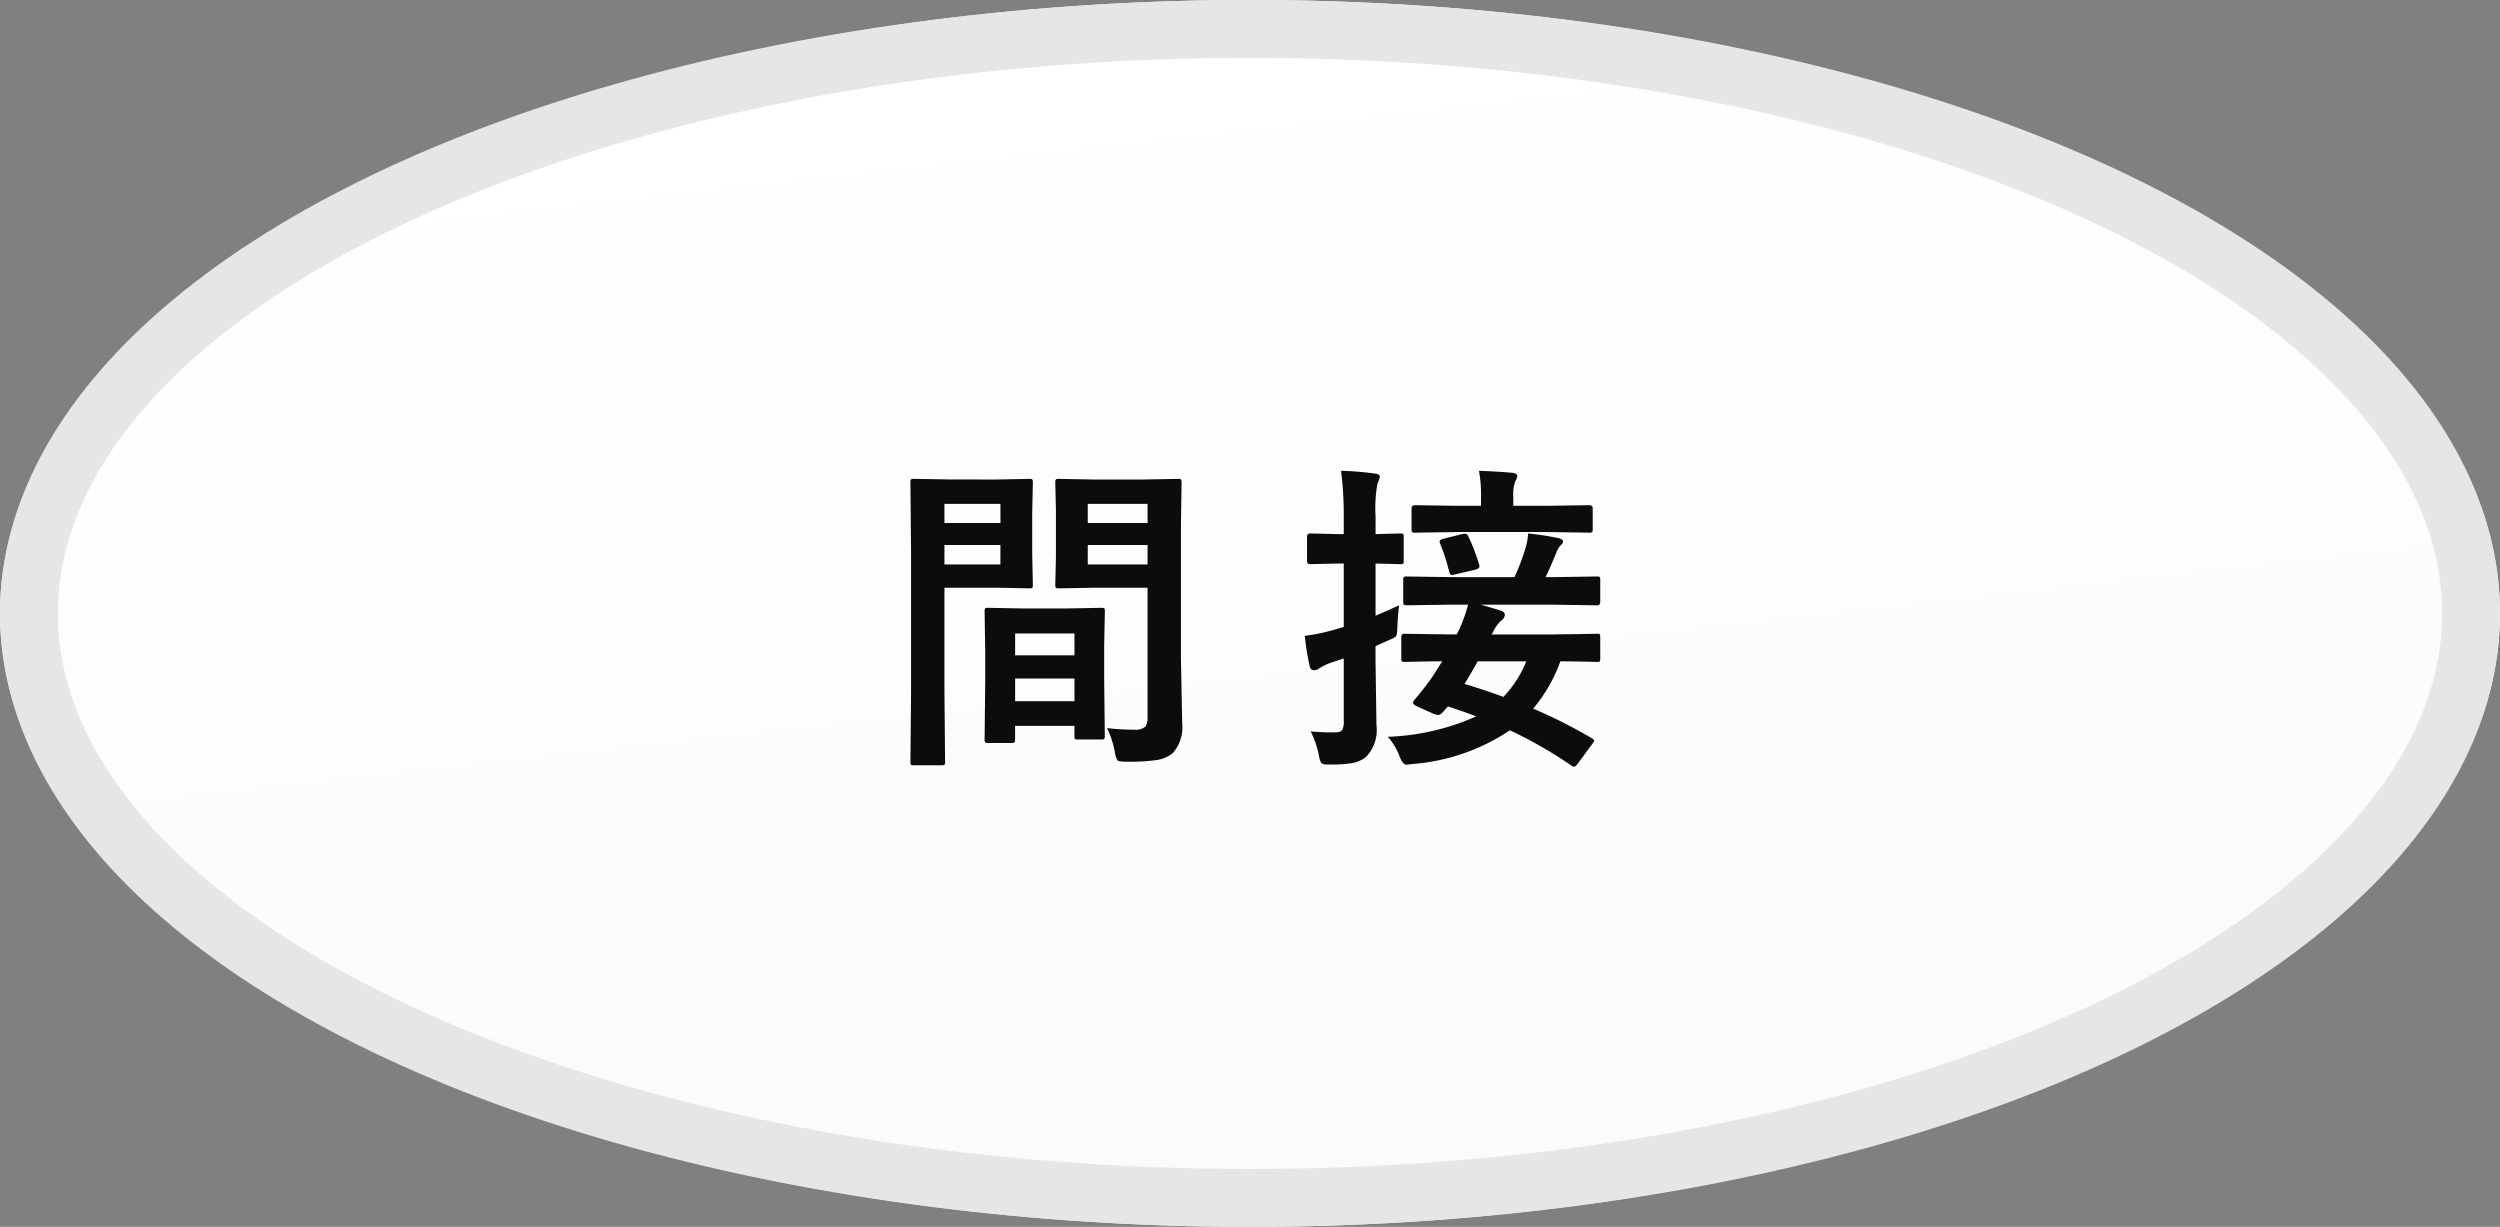
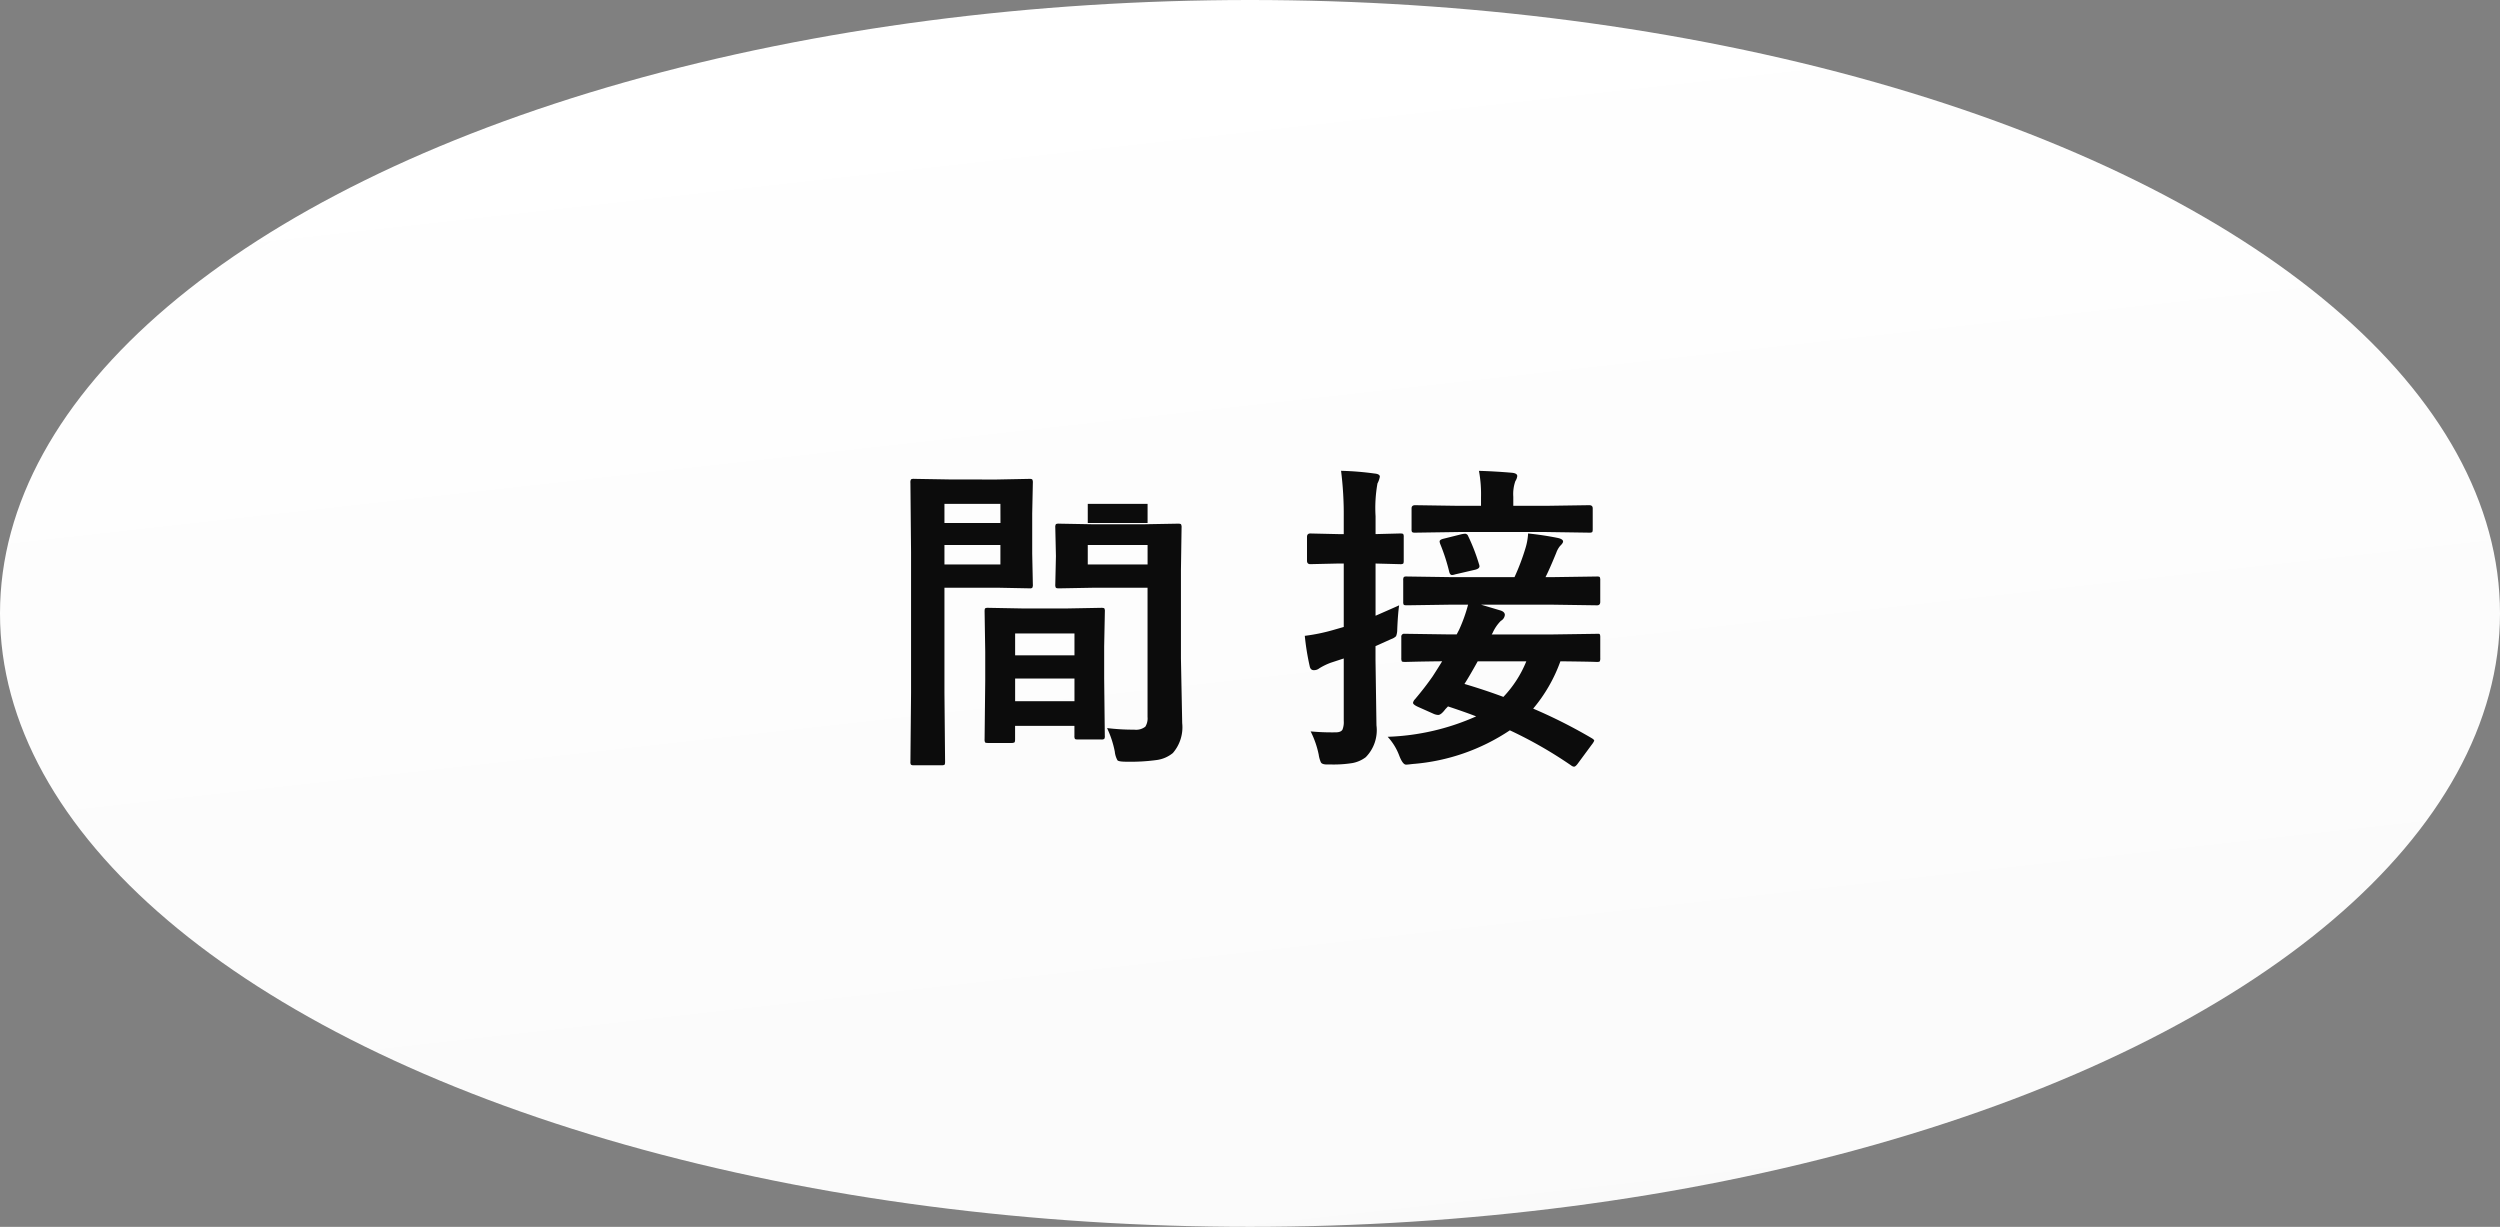
<svg xmlns="http://www.w3.org/2000/svg" width="216" height="106" viewBox="0 0 216 106">
  <rect x="0" y="0" width="216" height="106" fill="#808080" stroke="none" />
  <defs>
    <linearGradient id="linear-gradient" x1="0.5" x2="1.217" y2="3.153" gradientUnits="objectBoundingBox">
      <stop offset="0" stop-color="#fff" />
      <stop offset="1" stop-color="#f0f0f0" />
    </linearGradient>
  </defs>
  <g id="グループ_3830" data-name="グループ 3830" transform="translate(-524 -2518)">
    <g id="楕円形_501" data-name="楕円形 501" transform="translate(524 2518)" stroke="#e6e6e6" stroke-width="5" fill="url(#linear-gradient)">
      <ellipse cx="108" cy="53" rx="108" ry="53" stroke="none" />
-       <ellipse cx="108" cy="53" rx="105.5" ry="50.5" fill="none" />
    </g>
-     <path id="パス_5204" data-name="パス 5204" d="M-12.349-1.094A18.786,18.786,0,0,0-10-.957a1.292,1.292,0,0,0,.957-.26,1.35,1.35,0,0,0,.191-.834v-11.17h-4.594l-3.063.055q-.232,0-.273-.068a.552.552,0,0,1-.041-.273l.055-2.447v-3.869l-.055-2.461a.5.5,0,0,1,.055-.3.51.51,0,0,1,.26-.041l3.063.055h4.115l3.117-.055q.219,0,.26.068a.552.552,0,0,1,.041.273l-.055,3.691V-7.1l.109,5.578a3.4,3.4,0,0,1-.807,2.584,2.792,2.792,0,0,1-1.367.6,16.787,16.787,0,0,1-2.639.15q-.67,0-.779-.123a1.939,1.939,0,0,1-.232-.752A8.6,8.6,0,0,0-12.349-1.094ZM-14.017-15.23h5.168v-1.682h-5.168Zm5.168-5.236h-5.168v1.654h5.168Zm-13.016-2.105,2.83-.055q.191,0,.232.068a.552.552,0,0,1,.041.273l-.055,2.652v3.473l.055,2.652a.5.5,0,0,1-.055.3.357.357,0,0,1-.219.041l-2.83-.055H-26.4v9.064l.055,5.975q0,.219-.055.26a.471.471,0,0,1-.246.041h-2.393a.411.411,0,0,1-.253-.048.411.411,0,0,1-.048-.253l.055-5.975V-16.27l-.055-6.016a.5.5,0,0,1,.055-.3.51.51,0,0,1,.26-.041l3.295.055Zm.3,7.342v-1.682H-26.4v1.682Zm0-5.236H-26.4v1.654h4.84Zm.93,20.658h-1.982q-.232,0-.273-.055a.552.552,0,0,1-.041-.273l.055-5.072V-7.67l-.055-3.5q0-.232.055-.273a.51.51,0,0,1,.26-.041l2.994.055h3.773l3.008-.055q.219,0,.26.055a.51.51,0,0,1,.041.26L-12.6-8.148v2.775l.055,4.949a.445.445,0,0,1-.048.267.411.411,0,0,1-.253.048h-2.023q-.219,0-.26-.055a.51.51,0,0,1-.041-.26v-.861h-5.127V-.137q0,.232-.055.28A.52.52,0,0,1-20.634.191Zm.342-3.609h5.127V-5.373h-5.127Zm0-5.852v1.887h5.127V-9.27Zm49.8,9.037Q29.74-.1,29.74,0a1.44,1.44,0,0,1-.205.328l-1.2,1.627q-.205.287-.342.287a.462.462,0,0,1-.246-.109A36.891,36.891,0,0,0,22.452-.9,17.546,17.546,0,0,1,14.044,2.01q-.438.055-.561.055-.287,0-.588-.779a4.945,4.945,0,0,0-1-1.627A20.383,20.383,0,0,0,19.54-2.105q-.943-.369-2.434-.861l-.232.246q-.369.492-.615.492a1.16,1.16,0,0,1-.451-.123L14.55-2.912q-.465-.205-.465-.369a.612.612,0,0,1,.164-.3q.861-1.012,1.545-2,.615-.957.807-1.285-1.422.014-2.516.041l-.561.014h-.178q-.191,0-.232-.055a.647.647,0,0,1-.041-.287V-8.969a.242.242,0,0,1,.273-.273l3.842.055h.67l.219-.424a13.408,13.408,0,0,0,.766-2.146h-1.49l-3.8.055q-.232,0-.273-.055A.471.471,0,0,1,13.238-12V-13.85a.5.5,0,0,1,.055-.3.51.51,0,0,1,.26-.041l3.8.055h5.5a19.2,19.2,0,0,0,.943-2.488,5.263,5.263,0,0,0,.232-1.285q1.312.137,2.543.383.479.1.479.314,0,.137-.26.383a1.97,1.97,0,0,0-.328.588q-.6,1.463-.93,2.105h.643l3.814-.055q.191,0,.232.055a.647.647,0,0,1,.041.287V-12q0,.3-.273.3l-3.814-.055H19.964l1.7.506q.355.123.355.383a.665.665,0,0,1-.342.506,3.417,3.417,0,0,0-.711,1.039l-.082.137h5.264l3.842-.055h.15q.123,0,.123.273V-7.15a.6.6,0,0,1-.041.287q-.041.055-.232.055-.055,0-.424-.014-1.244-.027-2.748-.041a13.365,13.365,0,0,1-2.352,4.088A44.139,44.139,0,0,1,29.507-.232ZM18.529-4.908q1.873.561,3.363,1.121a9.77,9.77,0,0,0,1.982-3.076h-4.2Q18.953-5.564,18.529-4.908ZM5.24-.807A19.937,19.937,0,0,0,7.4-.725q.451,0,.588-.232A1.717,1.717,0,0,0,8.1-1.709v-5.4L6.976-6.74a5.525,5.525,0,0,0-.984.479.743.743,0,0,1-.479.164q-.287,0-.355-.342a21.4,21.4,0,0,1-.424-2.625A16.008,16.008,0,0,0,7.3-9.6L8.1-9.83v-5.482H7.646l-2.434.055q-.287,0-.287-.3v-2.051q0-.3.287-.3l2.434.055H8.1v-1.49a30.086,30.086,0,0,0-.232-3.979,25.4,25.4,0,0,1,2.871.232q.479.041.479.273a1.981,1.981,0,0,1-.205.588,12.024,12.024,0,0,0-.164,2.83v1.545l2.119-.055q.232,0,.273.055a.471.471,0,0,1,.041.246v2.051q0,.219-.055.26a.51.51,0,0,1-.26.041l-2.119-.055V-10.8q1.873-.82,2.037-.9-.109.752-.164,2.105a1.526,1.526,0,0,1-.1.561,1.062,1.062,0,0,1-.41.246l-1.367.615v1.23l.082,5.605A3.327,3.327,0,0,1,10,1.422a2.725,2.725,0,0,1-1.148.506A10.332,10.332,0,0,1,7,2.051H6.648q-.41,0-.52-.178a2.467,2.467,0,0,1-.191-.67A7.982,7.982,0,0,0,5.24-.807ZM18.023-18.033l-3.746.055A.433.433,0,0,1,14-18.033a.471.471,0,0,1-.041-.246v-1.8q0-.273.314-.273l3.746.055h1.941v-.752a11.149,11.149,0,0,0-.178-2.27q1.395.041,2.83.164.479.041.479.287a1.007,1.007,0,0,1-.164.438,3.379,3.379,0,0,0-.178,1.354v.779h2.83l3.732-.055q.3,0,.3.273v1.8q0,.219-.055.26a.471.471,0,0,1-.246.041l-3.732-.055Zm-1.586,1.039a.9.9,0,0,1-.055-.219q0-.15.3-.232l1.6-.4a2.306,2.306,0,0,1,.3-.041.29.29,0,0,1,.26.191,16.472,16.472,0,0,1,.943,2.434.557.557,0,0,1,.041.191q0,.191-.342.287l-1.764.41a1.006,1.006,0,0,1-.26.055q-.178,0-.246-.273A16.417,16.417,0,0,0,16.437-16.994Z" transform="translate(632 2582)" fill="#0c0c0c" />
+     <path id="パス_5204" data-name="パス 5204" d="M-12.349-1.094A18.786,18.786,0,0,0-10-.957a1.292,1.292,0,0,0,.957-.26,1.35,1.35,0,0,0,.191-.834v-11.17h-4.594l-3.063.055q-.232,0-.273-.068a.552.552,0,0,1-.041-.273l.055-2.447l-.055-2.461a.5.5,0,0,1,.055-.3.51.51,0,0,1,.26-.041l3.063.055h4.115l3.117-.055q.219,0,.26.068a.552.552,0,0,1,.041.273l-.055,3.691V-7.1l.109,5.578a3.4,3.4,0,0,1-.807,2.584,2.792,2.792,0,0,1-1.367.6,16.787,16.787,0,0,1-2.639.15q-.67,0-.779-.123a1.939,1.939,0,0,1-.232-.752A8.6,8.6,0,0,0-12.349-1.094ZM-14.017-15.23h5.168v-1.682h-5.168Zm5.168-5.236h-5.168v1.654h5.168Zm-13.016-2.105,2.83-.055q.191,0,.232.068a.552.552,0,0,1,.041.273l-.055,2.652v3.473l.055,2.652a.5.5,0,0,1-.055.3.357.357,0,0,1-.219.041l-2.83-.055H-26.4v9.064l.055,5.975q0,.219-.055.26a.471.471,0,0,1-.246.041h-2.393a.411.411,0,0,1-.253-.048.411.411,0,0,1-.048-.253l.055-5.975V-16.27l-.055-6.016a.5.5,0,0,1,.055-.3.51.51,0,0,1,.26-.041l3.295.055Zm.3,7.342v-1.682H-26.4v1.682Zm0-5.236H-26.4v1.654h4.84Zm.93,20.658h-1.982q-.232,0-.273-.055a.552.552,0,0,1-.041-.273l.055-5.072V-7.67l-.055-3.5q0-.232.055-.273a.51.51,0,0,1,.26-.041l2.994.055h3.773l3.008-.055q.219,0,.26.055a.51.51,0,0,1,.041.26L-12.6-8.148v2.775l.055,4.949a.445.445,0,0,1-.048.267.411.411,0,0,1-.253.048h-2.023q-.219,0-.26-.055a.51.51,0,0,1-.041-.26v-.861h-5.127V-.137q0,.232-.055.28A.52.52,0,0,1-20.634.191Zm.342-3.609h5.127V-5.373h-5.127Zm0-5.852v1.887h5.127V-9.27Zm49.8,9.037Q29.74-.1,29.74,0a1.44,1.44,0,0,1-.205.328l-1.2,1.627q-.205.287-.342.287a.462.462,0,0,1-.246-.109A36.891,36.891,0,0,0,22.452-.9,17.546,17.546,0,0,1,14.044,2.01q-.438.055-.561.055-.287,0-.588-.779a4.945,4.945,0,0,0-1-1.627A20.383,20.383,0,0,0,19.54-2.105q-.943-.369-2.434-.861l-.232.246q-.369.492-.615.492a1.16,1.16,0,0,1-.451-.123L14.55-2.912q-.465-.205-.465-.369a.612.612,0,0,1,.164-.3q.861-1.012,1.545-2,.615-.957.807-1.285-1.422.014-2.516.041l-.561.014h-.178q-.191,0-.232-.055a.647.647,0,0,1-.041-.287V-8.969a.242.242,0,0,1,.273-.273l3.842.055h.67l.219-.424a13.408,13.408,0,0,0,.766-2.146h-1.49l-3.8.055q-.232,0-.273-.055A.471.471,0,0,1,13.238-12V-13.85a.5.5,0,0,1,.055-.3.51.51,0,0,1,.26-.041l3.8.055h5.5a19.2,19.2,0,0,0,.943-2.488,5.263,5.263,0,0,0,.232-1.285q1.312.137,2.543.383.479.1.479.314,0,.137-.26.383a1.97,1.97,0,0,0-.328.588q-.6,1.463-.93,2.105h.643l3.814-.055q.191,0,.232.055a.647.647,0,0,1,.041.287V-12q0,.3-.273.3l-3.814-.055H19.964l1.7.506q.355.123.355.383a.665.665,0,0,1-.342.506,3.417,3.417,0,0,0-.711,1.039l-.082.137h5.264l3.842-.055h.15q.123,0,.123.273V-7.15a.6.6,0,0,1-.041.287q-.041.055-.232.055-.055,0-.424-.014-1.244-.027-2.748-.041a13.365,13.365,0,0,1-2.352,4.088A44.139,44.139,0,0,1,29.507-.232ZM18.529-4.908q1.873.561,3.363,1.121a9.77,9.77,0,0,0,1.982-3.076h-4.2Q18.953-5.564,18.529-4.908ZM5.24-.807A19.937,19.937,0,0,0,7.4-.725q.451,0,.588-.232A1.717,1.717,0,0,0,8.1-1.709v-5.4L6.976-6.74a5.525,5.525,0,0,0-.984.479.743.743,0,0,1-.479.164q-.287,0-.355-.342a21.4,21.4,0,0,1-.424-2.625A16.008,16.008,0,0,0,7.3-9.6L8.1-9.83v-5.482H7.646l-2.434.055q-.287,0-.287-.3v-2.051q0-.3.287-.3l2.434.055H8.1v-1.49a30.086,30.086,0,0,0-.232-3.979,25.4,25.4,0,0,1,2.871.232q.479.041.479.273a1.981,1.981,0,0,1-.205.588,12.024,12.024,0,0,0-.164,2.83v1.545l2.119-.055q.232,0,.273.055a.471.471,0,0,1,.041.246v2.051q0,.219-.055.26a.51.51,0,0,1-.26.041l-2.119-.055V-10.8q1.873-.82,2.037-.9-.109.752-.164,2.105a1.526,1.526,0,0,1-.1.561,1.062,1.062,0,0,1-.41.246l-1.367.615v1.23l.082,5.605A3.327,3.327,0,0,1,10,1.422a2.725,2.725,0,0,1-1.148.506A10.332,10.332,0,0,1,7,2.051H6.648q-.41,0-.52-.178a2.467,2.467,0,0,1-.191-.67A7.982,7.982,0,0,0,5.24-.807ZM18.023-18.033l-3.746.055A.433.433,0,0,1,14-18.033a.471.471,0,0,1-.041-.246v-1.8q0-.273.314-.273l3.746.055h1.941v-.752a11.149,11.149,0,0,0-.178-2.27q1.395.041,2.83.164.479.041.479.287a1.007,1.007,0,0,1-.164.438,3.379,3.379,0,0,0-.178,1.354v.779h2.83l3.732-.055q.3,0,.3.273v1.8q0,.219-.055.26a.471.471,0,0,1-.246.041l-3.732-.055Zm-1.586,1.039a.9.9,0,0,1-.055-.219q0-.15.3-.232l1.6-.4a2.306,2.306,0,0,1,.3-.041.29.29,0,0,1,.26.191,16.472,16.472,0,0,1,.943,2.434.557.557,0,0,1,.041.191q0,.191-.342.287l-1.764.41a1.006,1.006,0,0,1-.26.055q-.178,0-.246-.273A16.417,16.417,0,0,0,16.437-16.994Z" transform="translate(632 2582)" fill="#0c0c0c" />
  </g>
</svg>